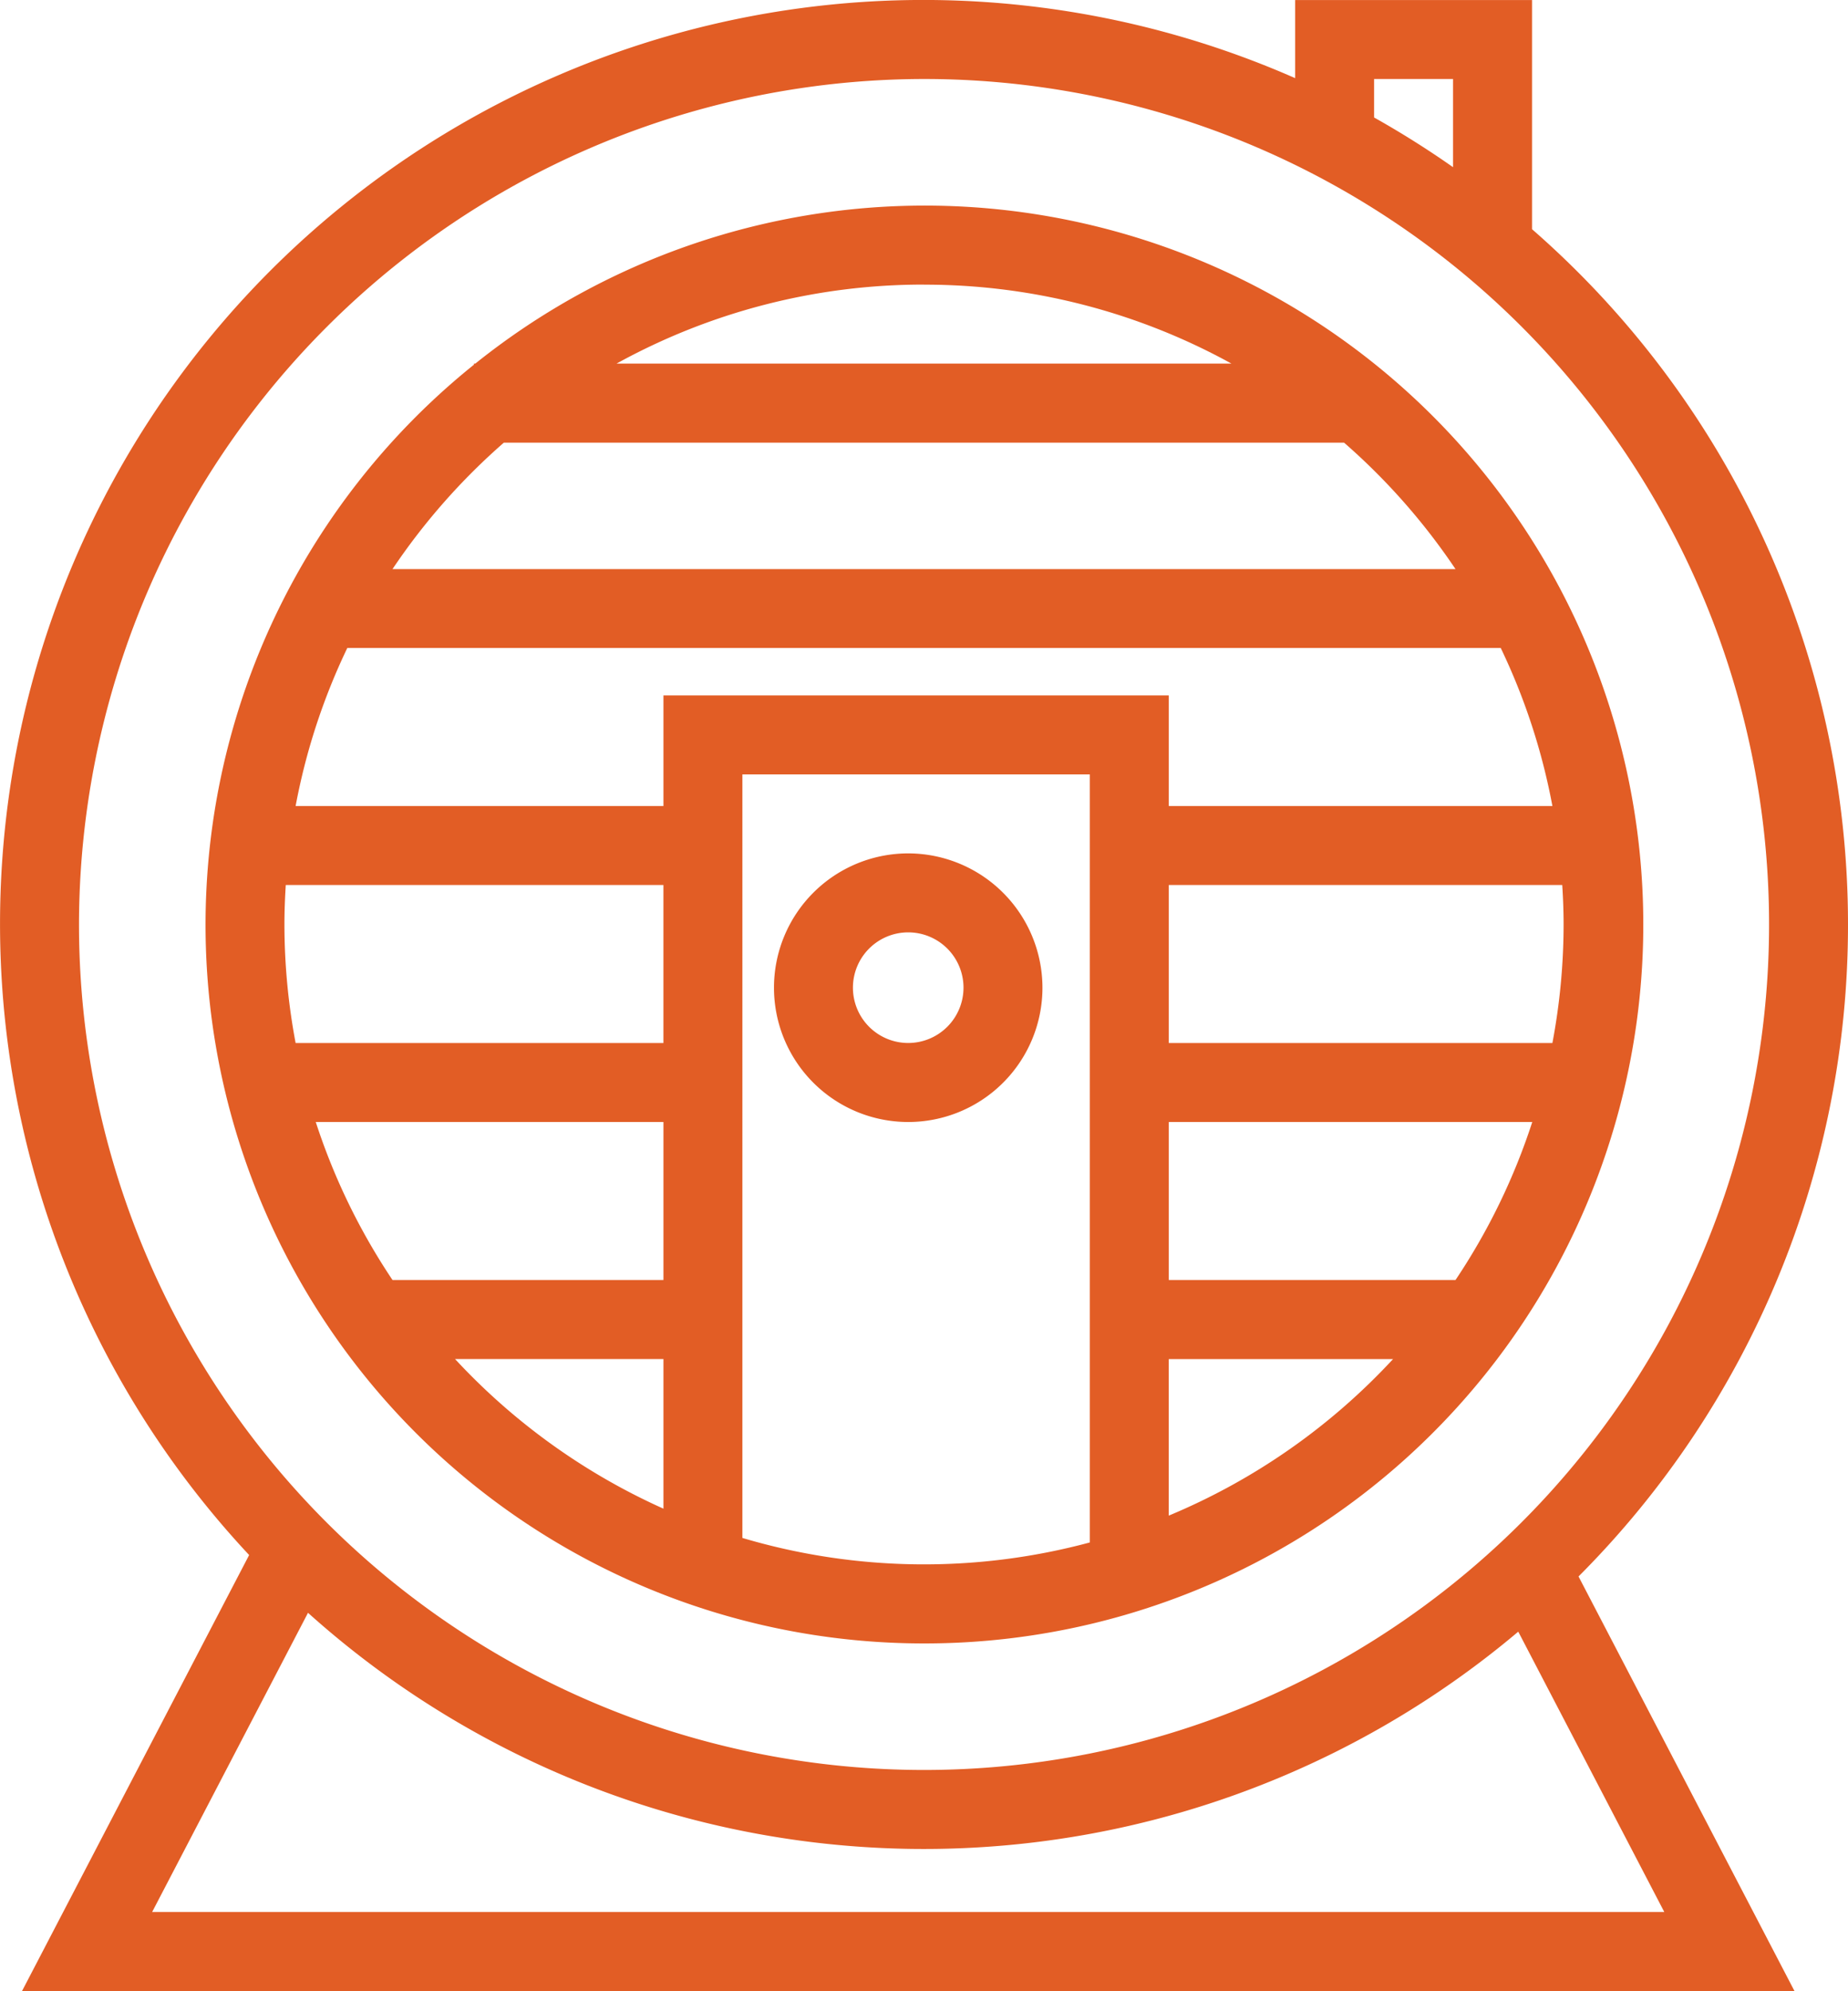
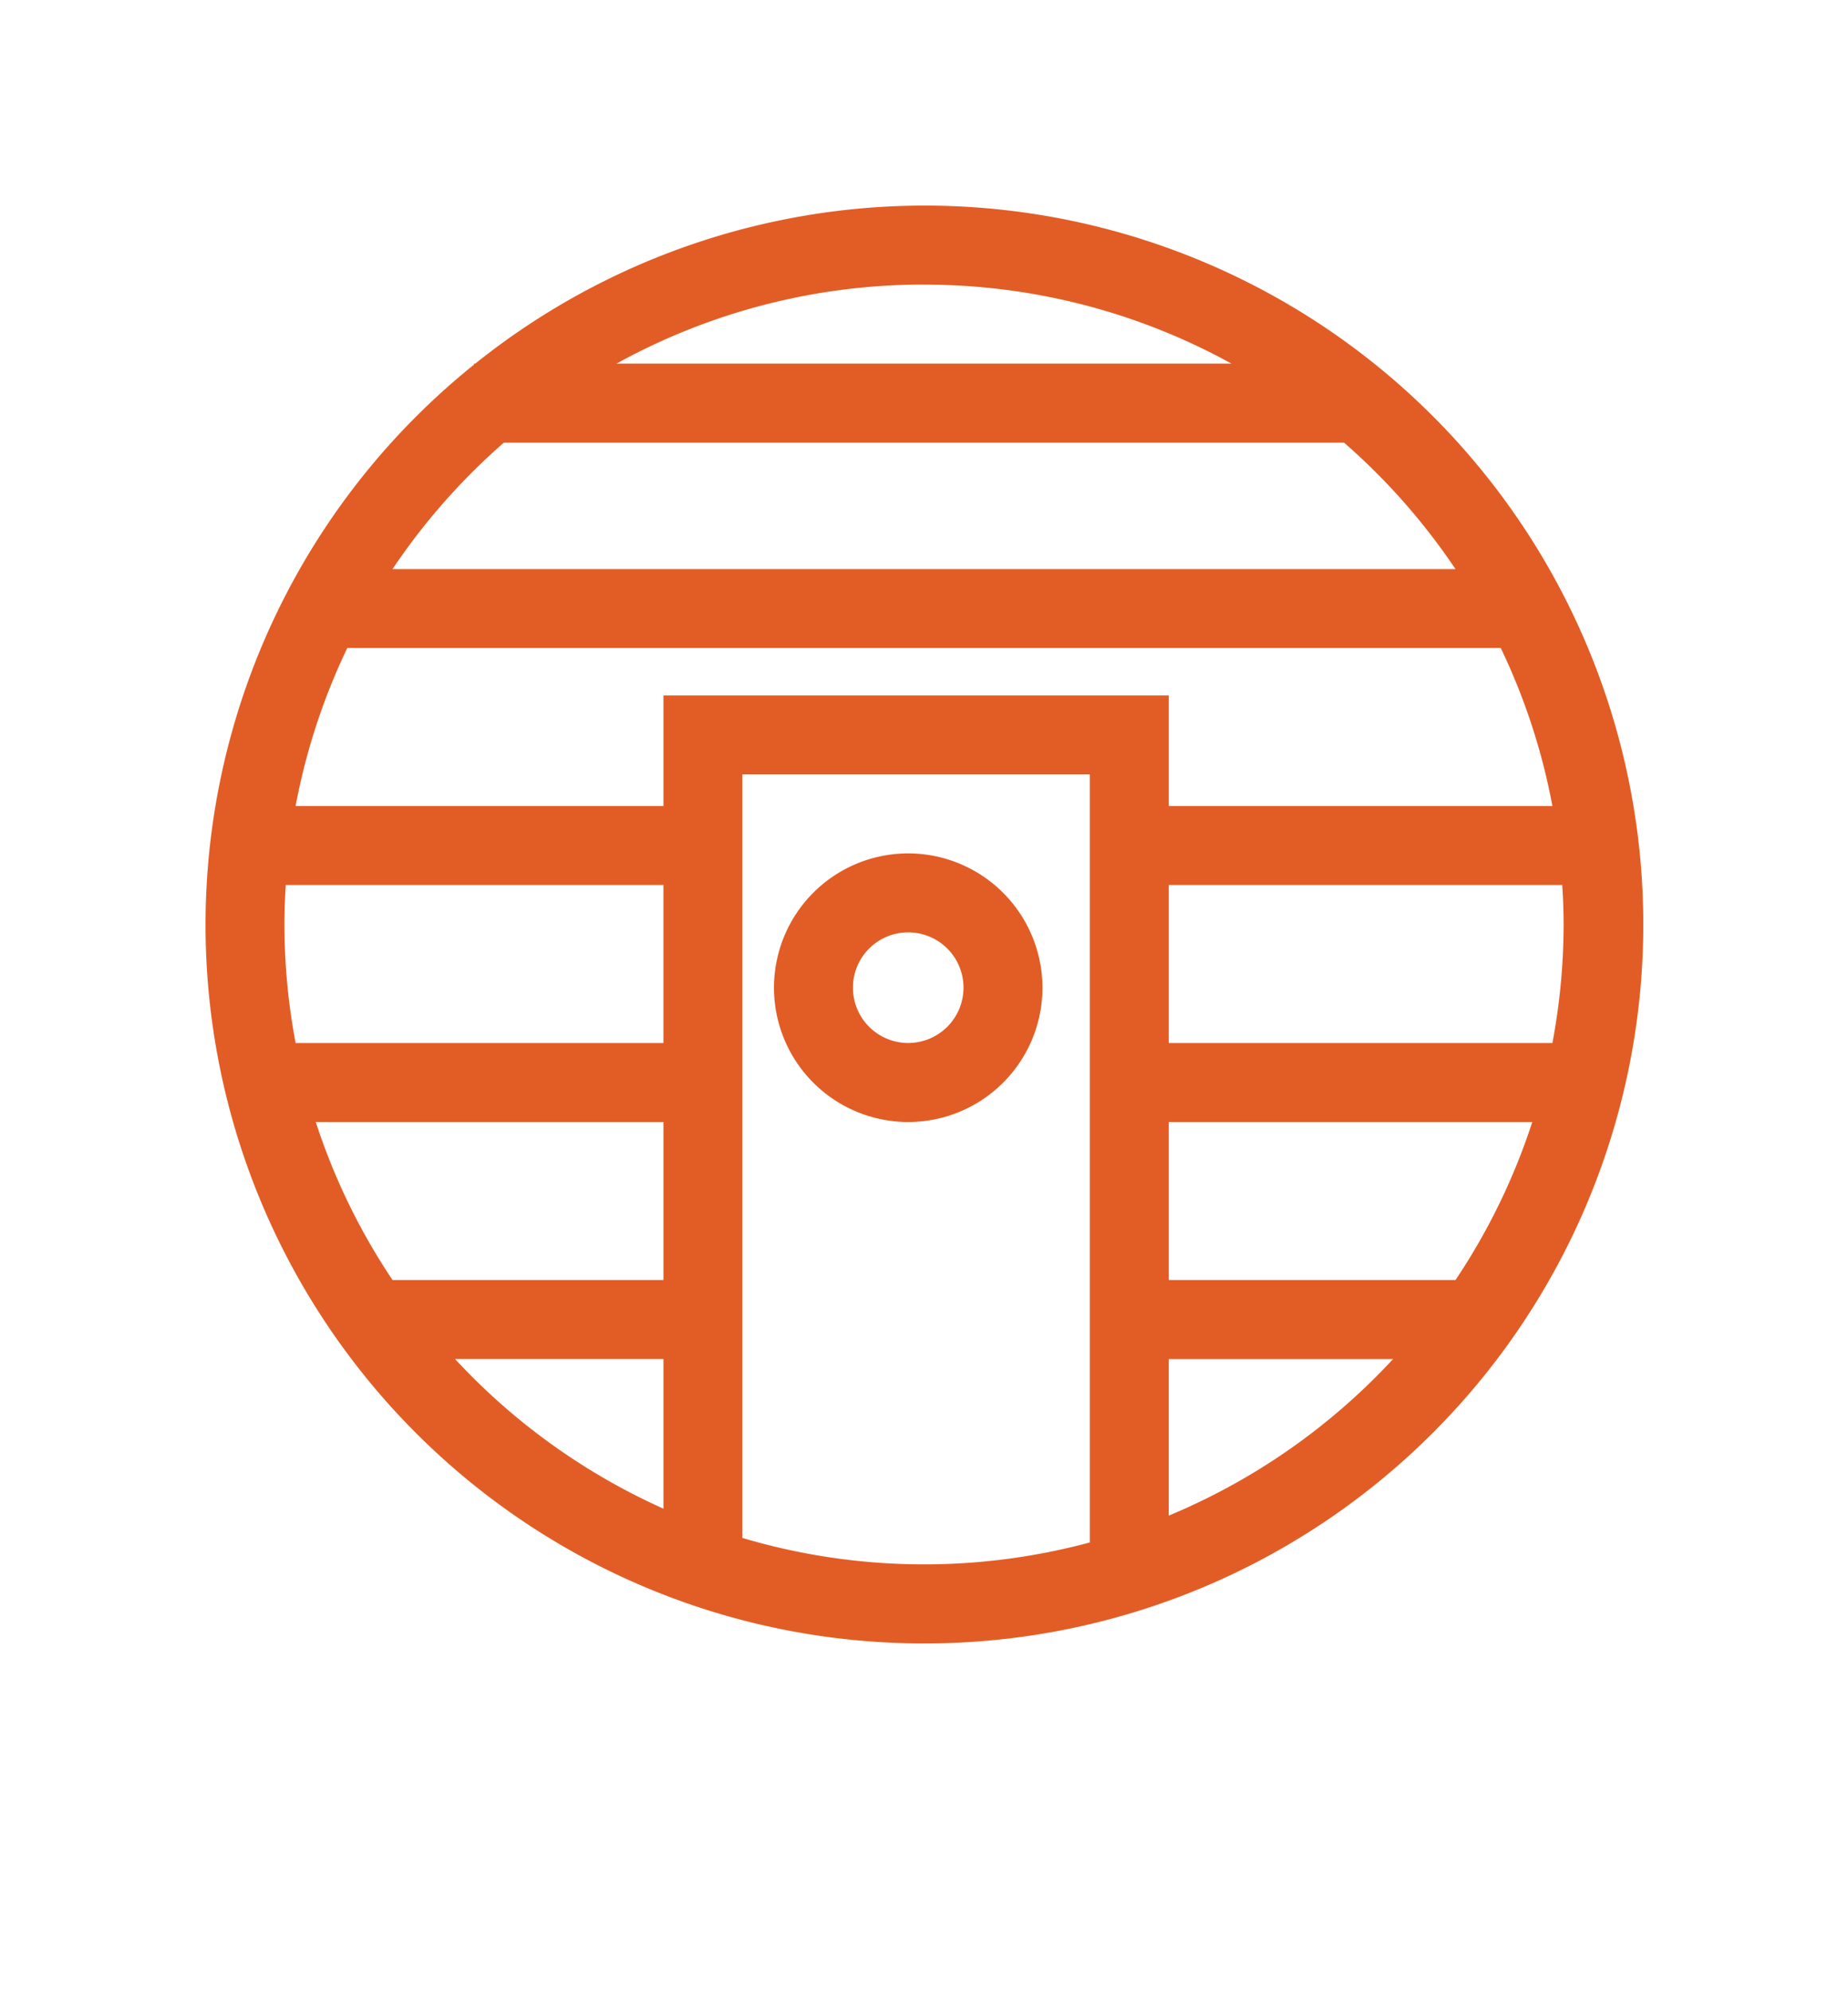
<svg xmlns="http://www.w3.org/2000/svg" width="77.453" height="83.403" viewBox="0 0 77.453 83.403">
  <g id="Group_576" data-name="Group 576" transform="translate(0 -5.155)">
    <path id="Path_1981" data-name="Path 1981" d="M908.115,1027.23a30.115,30.115,0,1,0-18.806-53.611h-.057v.045a30.1,30.1,0,0,0,18.863,53.566Zm-26.806-30.115c0-.556.022-1.106.056-1.655h15.828v6.619H881.778A26.8,26.8,0,0,1,881.309,997.115Zm53.143-4.964H918.374v-4.633h-21.18v4.633H881.778a26.59,26.59,0,0,1,2.166-6.619h48.343A26.585,26.585,0,0,1,934.452,992.151Zm.469,4.964a26.8,26.8,0,0,1-.469,4.964H918.374V995.46h16.49C934.9,996.008,934.921,996.559,934.921,997.115Zm-16.547,8.273h15.234a26.718,26.718,0,0,1-3.217,6.619H918.374Zm-21.18,0v6.619H885.839a26.722,26.722,0,0,1-3.217-6.619Zm-8.735,9.928h8.735v6.269A26.922,26.922,0,0,1,888.459,1015.316Zm12.044,7.5V990.827h14.561V1023a26.733,26.733,0,0,1-14.561-.189Zm17.87-.937v-6.56h9.4A26.9,26.9,0,0,1,918.374,1021.876Zm-10.259-51.567A26.634,26.634,0,0,1,921,973.619H895.228A26.634,26.634,0,0,1,908.115,970.309Zm-17.606,6.619h35.213a27.016,27.016,0,0,1,4.669,5.295H885.839A27.024,27.024,0,0,1,890.508,976.928Z" transform="translate(-869.388 -953.233)" fill="#e25d25" />
-     <path id="Path_1982" data-name="Path 1982" d="M942.442,987.881A38.638,38.638,0,0,0,929.2,958.757v-9.6h-9.928v3.272a38.7,38.7,0,0,0-43.841,61.865l-9.52,18.266H940.2l-9.052-17.368A38.6,38.6,0,0,0,942.442,987.881Zm-19.863-35.417h3.309v3.694a38.873,38.873,0,0,0-3.309-2.082Zm-18.863,0A35.417,35.417,0,1,1,868.3,987.881,35.457,35.457,0,0,1,903.715,952.464Zm-32.351,76.784,6.533-12.534a38.628,38.628,0,0,0,50.724.79l6.121,11.744Z" transform="translate(-864.989 -944)" fill="#e25d25" />
    <path id="Path_1983" data-name="Path 1983" d="M919.626,1008a5.626,5.626,0,1,0,5.626,5.626A5.632,5.632,0,0,0,919.626,1008Zm0,7.942a2.317,2.317,0,1,1,2.317-2.317A2.319,2.319,0,0,1,919.626,1015.942Z" transform="translate(-881.561 -967.097)" fill="#e25d25" />
  </g>
</svg>